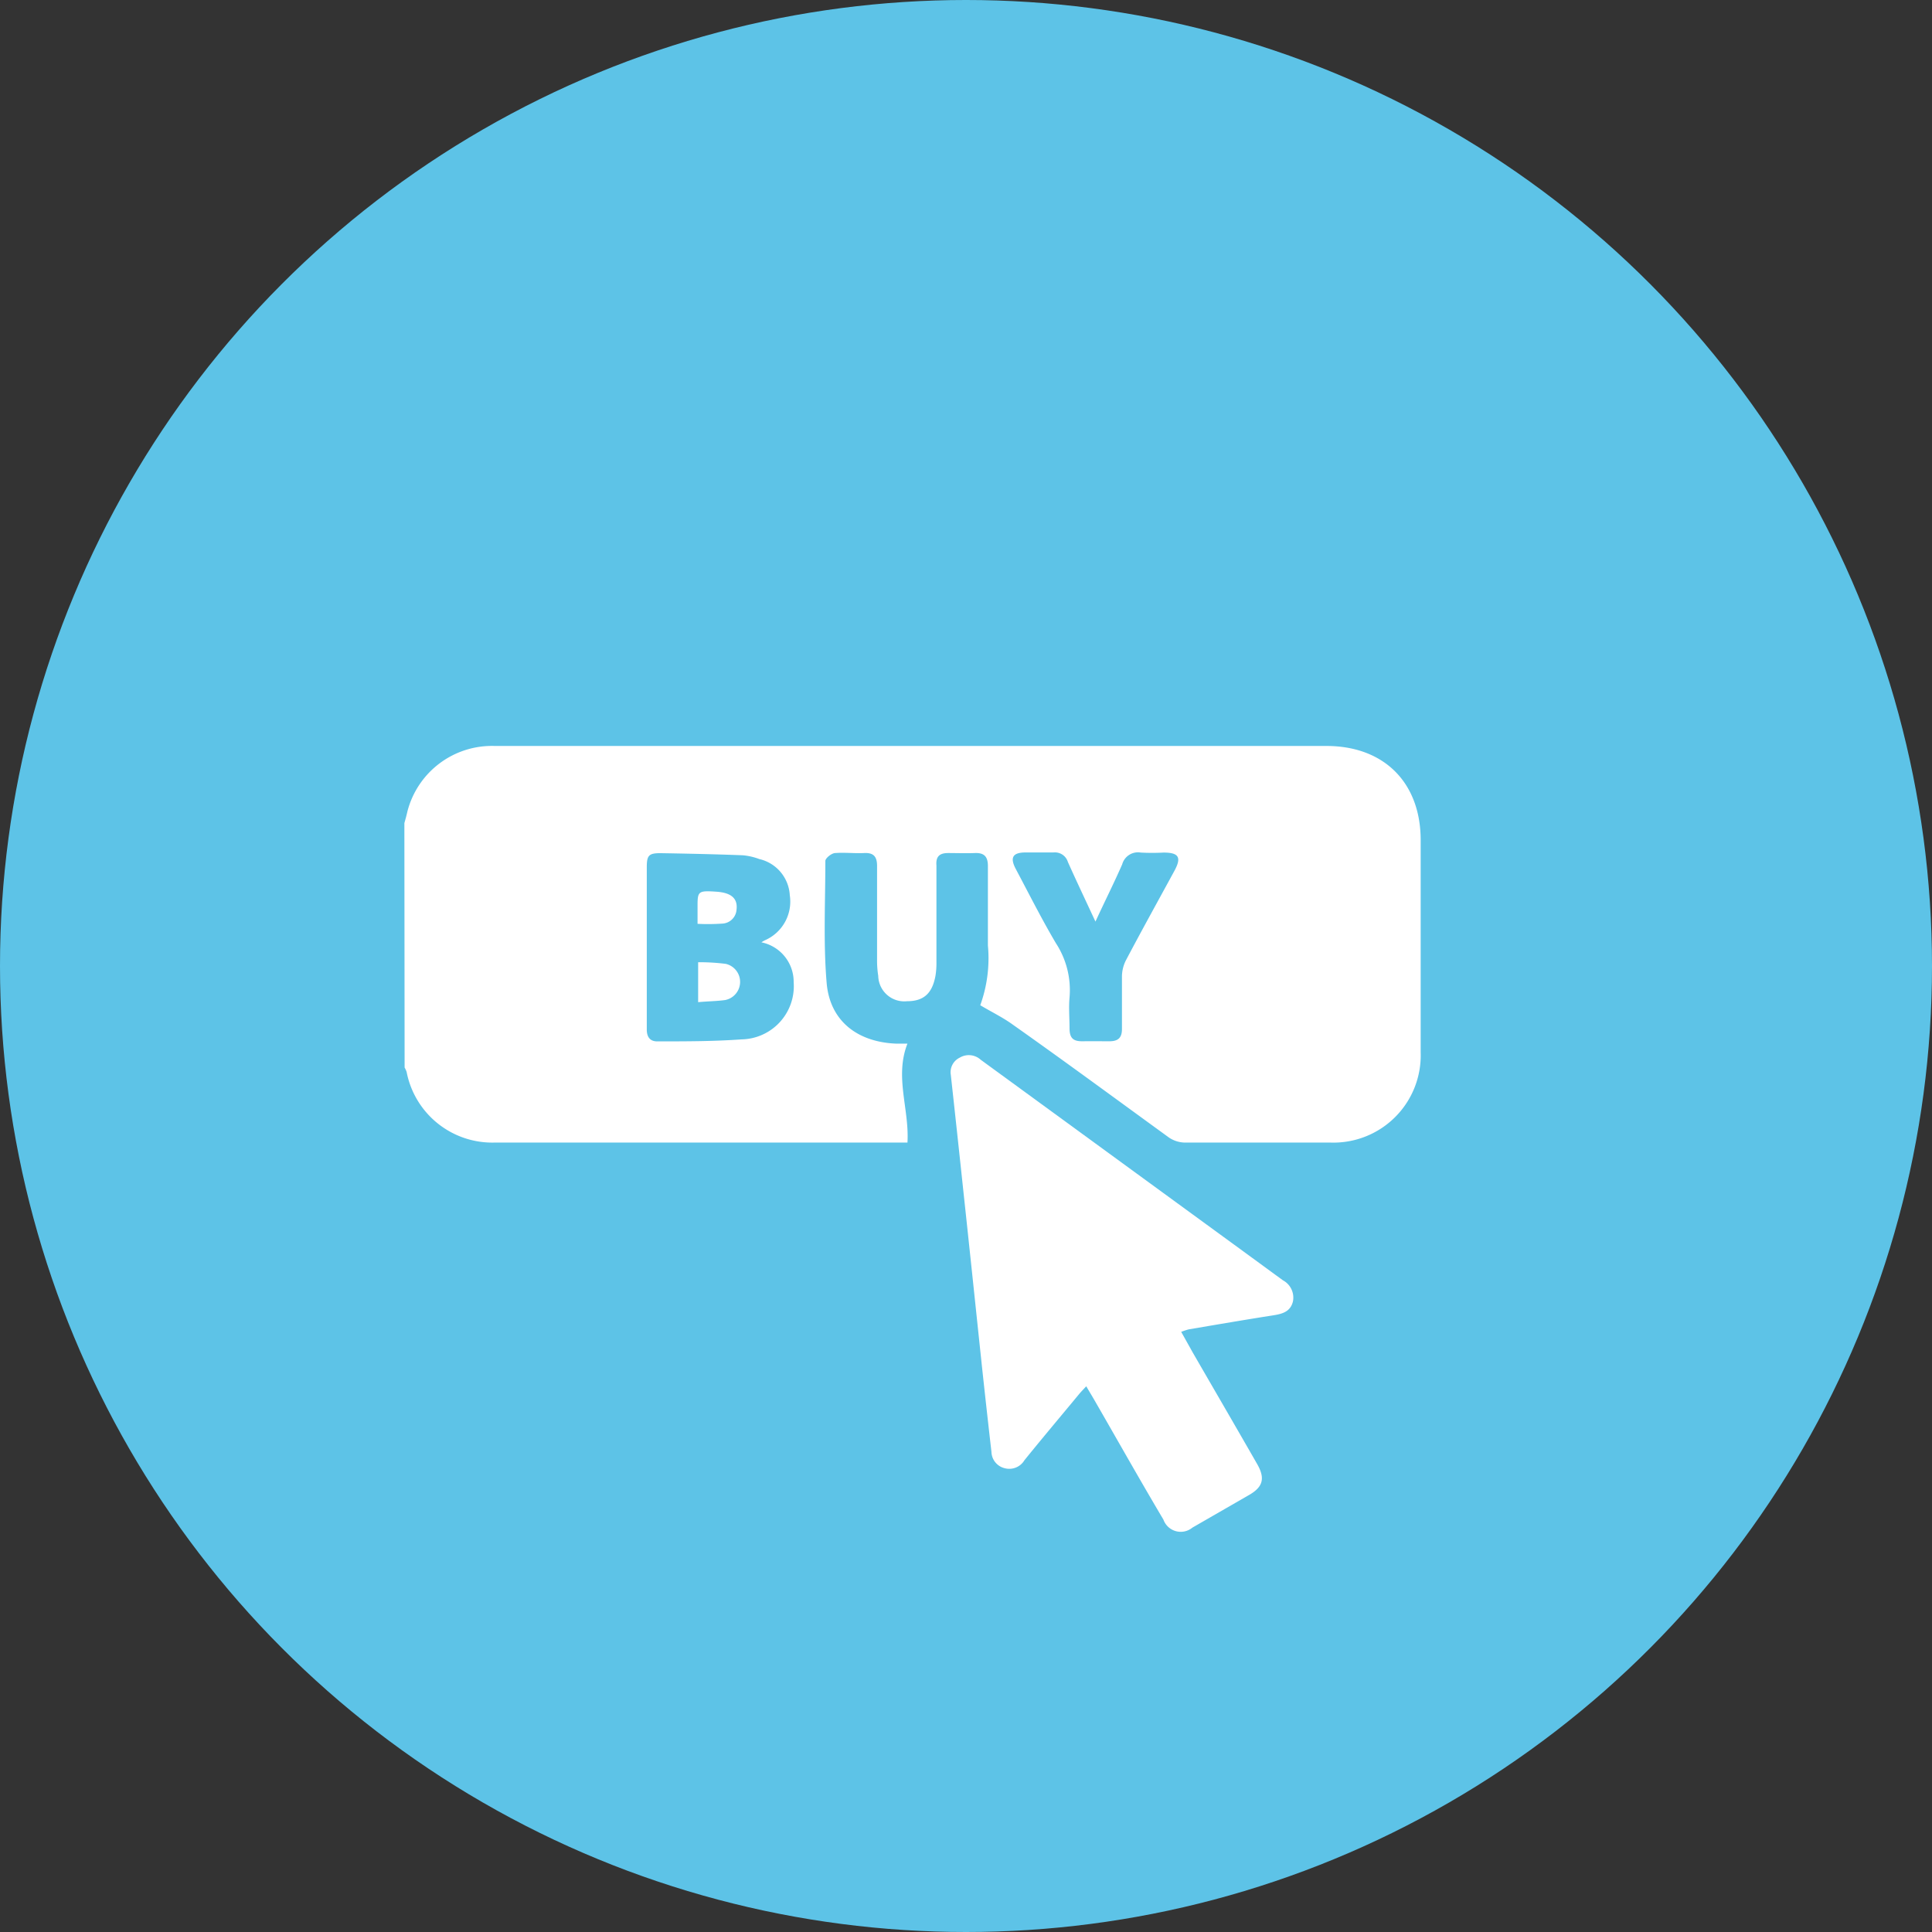
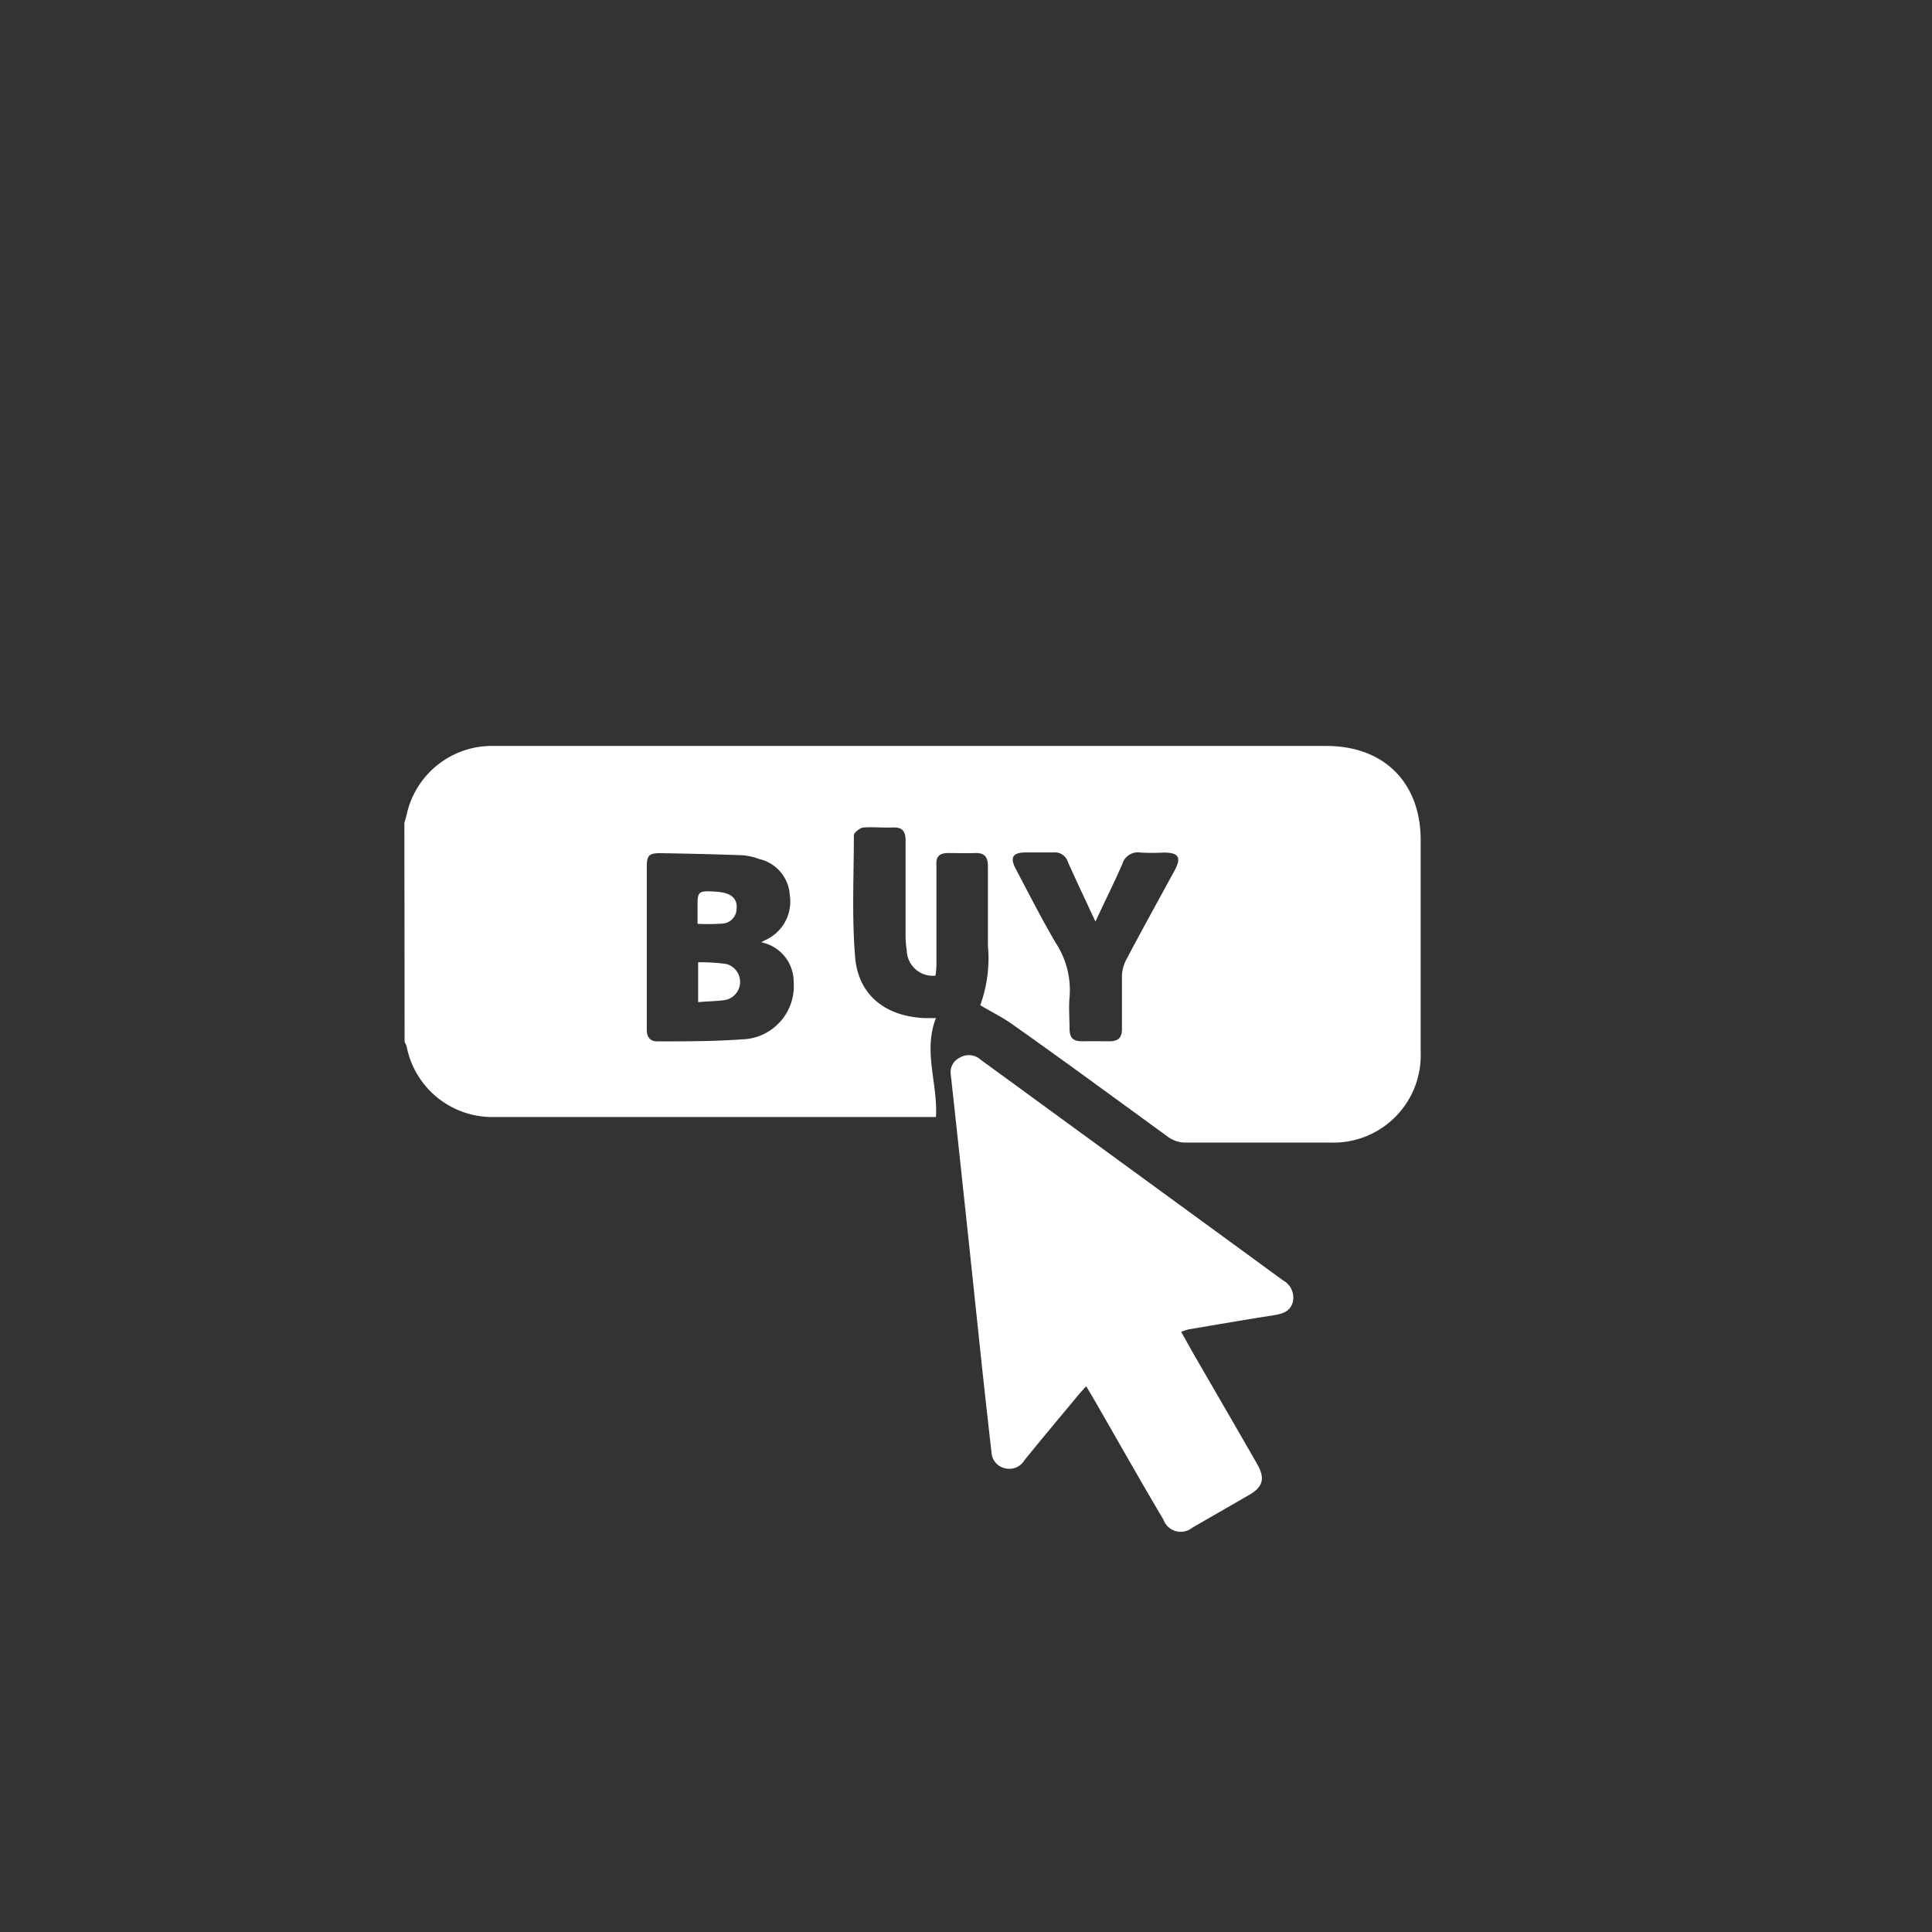
<svg xmlns="http://www.w3.org/2000/svg" id="Layer_1" data-name="Layer 1" viewBox="0 0 164.02 164.02">
  <rect x="0" y="0" width="164.02" height="164.02" fill="#333333" stroke="none" />
  <title>shopping</title>
-   <circle cx="82.01" cy="82.01" r="82.01" style="fill:#5dc3e7" />
-   <path d="M34.33,69.88c.09-.32.18-.64.26-1A7.41,7.41,0,0,1,42,63.33h70.61c4.88,0,8,3.1,8,8v18A7.41,7.41,0,0,1,112.94,97q-6.19,0-12.39,0a2.51,2.51,0,0,1-1.3-.42C94.83,93.37,90.45,90.14,86,87c-.85-.62-1.81-1.08-2.78-1.66a11.68,11.68,0,0,0,.65-5.07c0-2.24,0-4.49,0-6.74,0-.78-.29-1.14-1.1-1.11s-1.51,0-2.27,0-1.06.31-1,1.06c0,2.72,0,5.45,0,8.17a6.69,6.69,0,0,1-.08,1.18C79.15,84.32,78.44,85,77,85a2.21,2.21,0,0,1-2.44-2.15,8.33,8.33,0,0,1-.1-1.42c0-2.64,0-5.28,0-7.92,0-.8-.31-1.13-1.1-1.09s-1.64-.06-2.44,0c-.32,0-.85.44-.85.67,0,3.46-.18,6.93.11,10.36.27,3.18,2.55,5,5.86,5.15.33,0,.66,0,1,0-1.11,2.82.17,5.56,0,8.4H42a7.41,7.41,0,0,1-7.48-6,2,2,0,0,0-.17-.37ZM64.64,80a2.83,2.83,0,0,1,.31-.18A3.58,3.58,0,0,0,67.05,76a3.34,3.34,0,0,0-2.59-3.07,5.38,5.38,0,0,0-1.39-.32c-2.33-.09-4.66-.14-7-.18-1,0-1.16.2-1.16,1.2V87.41c0,.59.25,1,.88,1,2.39,0,4.79,0,7.16-.17a4.52,4.52,0,0,0,4.43-4.86A3.42,3.42,0,0,0,64.64,80ZM93,78.24c-.84-1.81-1.61-3.43-2.34-5.06a1.15,1.15,0,0,0-1.22-.81c-.79,0-1.58,0-2.36,0-1.11,0-1.36.43-.84,1.41,1.12,2.11,2.19,4.24,3.4,6.29a7.29,7.29,0,0,1,1.16,4.62c-.08.86,0,1.74,0,2.61s.35,1.11,1.11,1.1,1.52,0,2.28,0,1.07-.32,1.06-1.07c0-1.49,0-3,0-4.47a3.09,3.09,0,0,1,.34-1.34c1.35-2.56,2.75-5.08,4.13-7.62.6-1.12.35-1.52-.94-1.52a17.75,17.75,0,0,1-1.93,0,1.39,1.39,0,0,0-1.58,1C94.56,75,93.8,76.5,93,78.24Z" style="fill:#fff" />
+   <path d="M34.33,69.88c.09-.32.18-.64.26-1A7.41,7.41,0,0,1,42,63.33h70.61c4.88,0,8,3.1,8,8v18A7.41,7.41,0,0,1,112.94,97q-6.19,0-12.39,0a2.51,2.51,0,0,1-1.3-.42C94.83,93.37,90.45,90.14,86,87c-.85-.62-1.81-1.08-2.78-1.66a11.68,11.68,0,0,0,.65-5.07c0-2.24,0-4.49,0-6.74,0-.78-.29-1.14-1.1-1.11s-1.51,0-2.27,0-1.06.31-1,1.06c0,2.72,0,5.45,0,8.17a6.69,6.69,0,0,1-.08,1.18a2.21,2.21,0,0,1-2.44-2.15,8.33,8.33,0,0,1-.1-1.42c0-2.64,0-5.28,0-7.92,0-.8-.31-1.13-1.1-1.09s-1.64-.06-2.44,0c-.32,0-.85.44-.85.67,0,3.46-.18,6.93.11,10.36.27,3.18,2.55,5,5.86,5.15.33,0,.66,0,1,0-1.11,2.82.17,5.56,0,8.4H42a7.41,7.41,0,0,1-7.48-6,2,2,0,0,0-.17-.37ZM64.64,80a2.83,2.83,0,0,1,.31-.18A3.58,3.58,0,0,0,67.05,76a3.34,3.34,0,0,0-2.59-3.07,5.38,5.38,0,0,0-1.39-.32c-2.33-.09-4.66-.14-7-.18-1,0-1.16.2-1.16,1.2V87.41c0,.59.25,1,.88,1,2.39,0,4.79,0,7.16-.17a4.52,4.52,0,0,0,4.43-4.86A3.42,3.42,0,0,0,64.64,80ZM93,78.24c-.84-1.81-1.61-3.43-2.34-5.06a1.15,1.15,0,0,0-1.22-.81c-.79,0-1.58,0-2.36,0-1.11,0-1.36.43-.84,1.41,1.12,2.11,2.19,4.24,3.4,6.29a7.29,7.29,0,0,1,1.16,4.62c-.08.86,0,1.74,0,2.61s.35,1.11,1.11,1.1,1.52,0,2.28,0,1.07-.32,1.06-1.07c0-1.49,0-3,0-4.47a3.09,3.09,0,0,1,.34-1.34c1.35-2.56,2.75-5.08,4.13-7.62.6-1.12.35-1.52-.94-1.52a17.75,17.75,0,0,1-1.93,0,1.39,1.39,0,0,0-1.58,1C94.56,75,93.8,76.5,93,78.24Z" style="fill:#fff" />
  <path d="M100.28,113.07l1,1.79c1.81,3.13,3.63,6.26,5.43,9.4.73,1.26.52,2-.74,2.7l-4.74,2.73a1.56,1.56,0,0,1-2.46-.68c-2-3.37-3.9-6.75-5.85-10.13-.21-.37-.43-.72-.7-1.19-.24.26-.45.47-.63.69-1.54,1.86-3.1,3.71-4.62,5.59a1.5,1.5,0,0,1-1.66.68,1.47,1.47,0,0,1-1.14-1.4c-.27-2.34-.53-4.69-.78-7-.53-5-1.05-10-1.59-15q-.53-5-1.08-10a1.37,1.37,0,0,1,.76-1.46,1.5,1.5,0,0,1,1.78.18l22.19,16.19,3.46,2.53a1.67,1.67,0,0,1,.86,1.78c-.2.86-.86,1.07-1.64,1.19-2.41.38-4.81.79-7.22,1.2A5.85,5.85,0,0,0,100.28,113.07Z" style="fill:#fff" />
  <path d="M59.27,85.08V81.69a17.78,17.78,0,0,1,2.35.14,1.57,1.57,0,0,1-.06,3.07C60.84,85,60.12,85,59.27,85.08Z" style="fill:#fff" />
  <path d="M59.22,78.43V76.85c0-1.18.09-1.25,1.57-1.15,1.29.08,1.85.57,1.74,1.52a1.27,1.27,0,0,1-1.2,1.19A18.22,18.22,0,0,1,59.22,78.43Z" style="fill:#fff" />
</svg>